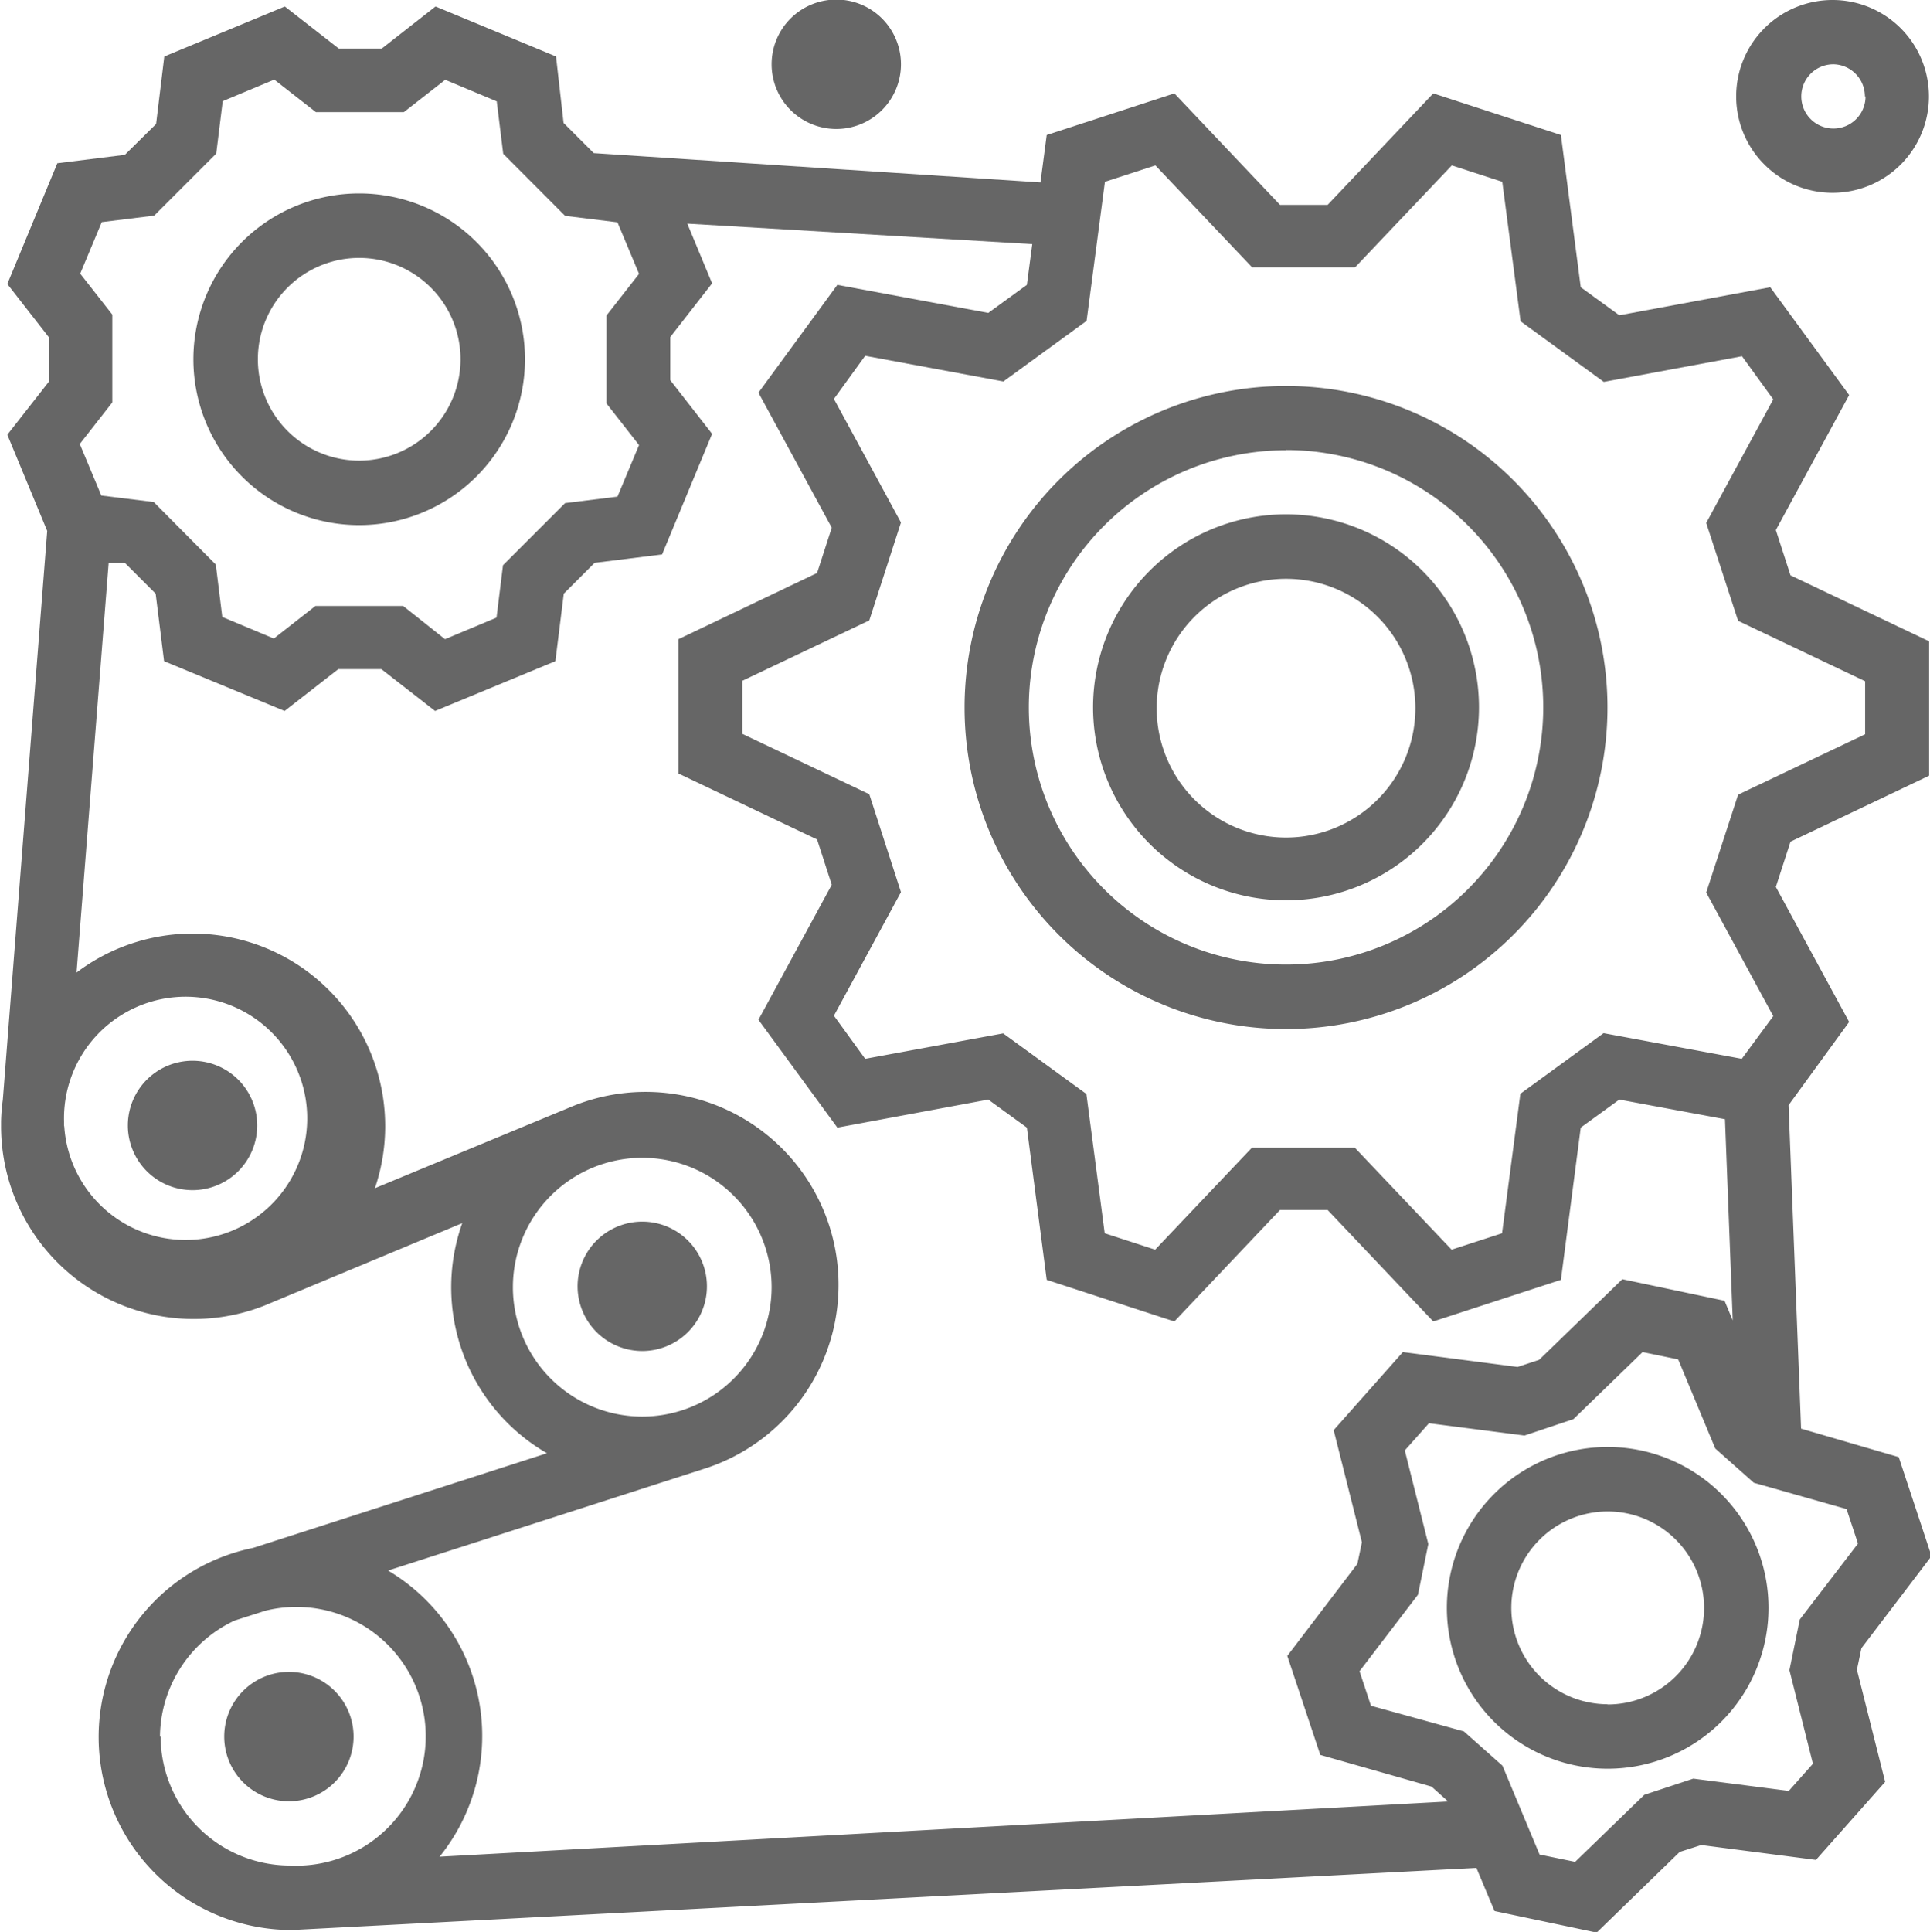
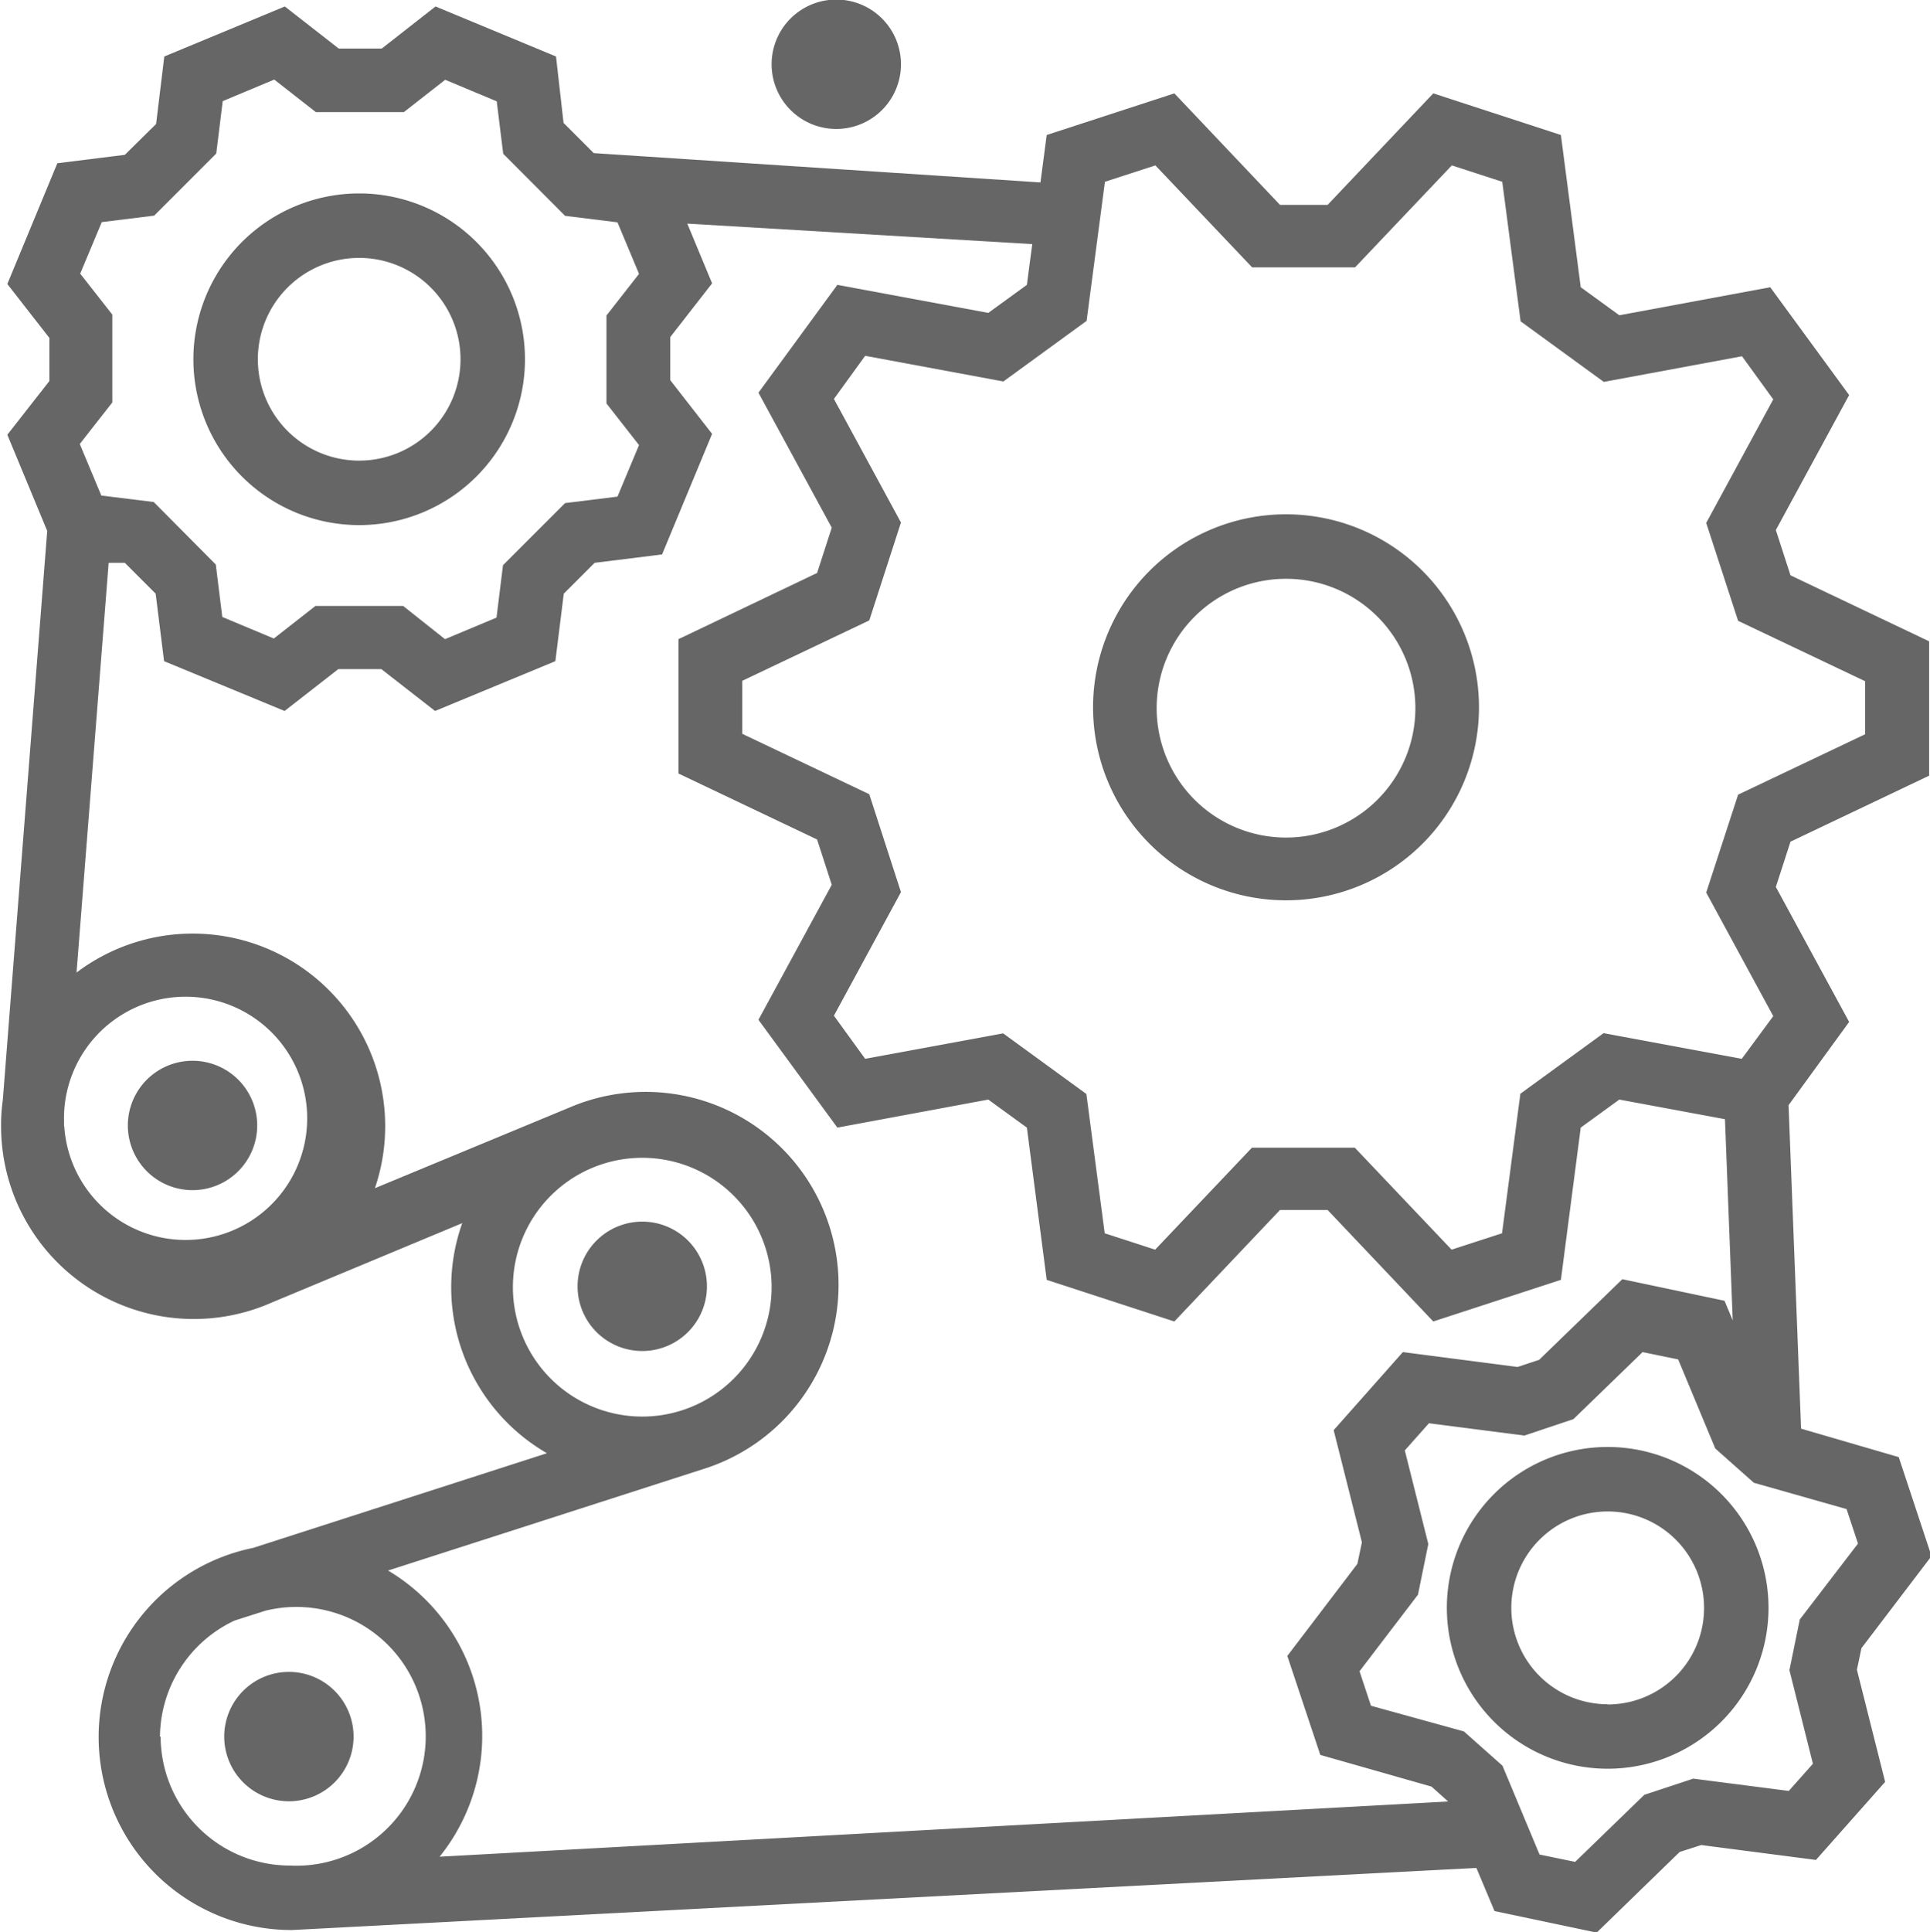
<svg xmlns="http://www.w3.org/2000/svg" id="Capa_1" data-name="Capa 1" viewBox="0 0 89.52 89.59">
  <defs>
    <style>.cls-1{fill:#666;}</style>
  </defs>
  <title>motores</title>
  <path class="cls-1" d="M487.87,449.25a7.69,7.69,0,1,0-7.69-7.69A7.69,7.69,0,0,0,487.87,449.25Zm0-12.39a4.7,4.7,0,1,1-4.7,4.7A4.7,4.7,0,0,1,487.87,436.86Z" transform="translate(-471.21 -424.9)" />
  <path class="cls-1" d="M554.75,491.15l-0.58-15,2.81-3.86-3.4-6.26,0.68-2.1,6.43-3.06v-6.23l-6.43-3.06-0.68-2.1,3.4-6.26-3.66-5-7,1.3-1.79-1.3-0.92-7.06-5.92-1.93-4.9,5.17h-2.21l-4.9-5.17-5.92,1.93-0.29,2.2L498.75,432l-1.4-1.4L497,427.52l-5.59-2.32-2.49,1.95h-2l-2.5-1.95-5.59,2.32-0.38,3.13L477,432.08l-3.13.39-2.32,5.6,1.95,2.5v2l-1.95,2.49,1.85,4.46-2.06,26.39a8.6,8.6,0,0,0-.08,1V477h0v0.12a8.94,8.94,0,0,0,12.56,8.18l8.83-3.68a8.89,8.89,0,0,0,3.93,10.67l-13.63,4.39a8.95,8.95,0,0,0,1.74,17.72h0.08l54.92-2.88,0.84,2,4.74,1,3.85-3.74,1-.32,5.32,0.69,3.21-3.62-1.31-5.2,0.21-1,3.25-4.27-1.52-4.59Zm-32.29-57.82,2.34-.76,4.49,4.73h4.77l4.49-4.73,2.34,0.76,0.85,6.47,3.86,2.81,6.41-1.19,1.45,2-3.11,5.73,1.48,4.54,5.89,2.8v2.46l-5.89,2.8-1.48,4.54,3.11,5.73L552,474l-6.41-1.19-3.86,2.81-0.85,6.47-2.34.76-4.49-4.73h-4.77l-4.49,4.73-2.34-.76-0.85-6.46-3.86-2.81L511.34,474l-1.45-2,3.11-5.73-1.47-4.54-5.89-2.8v-2.46l5.89-2.8,1.47-4.54-3.11-5.73,1.45-2,6.41,1.19,3.86-2.81Zm-47.53,4.26,1-2.39,2.43-.3,2.88-2.88,0.3-2.43,2.39-1,1.93,1.51h4.08l1.92-1.5,2.39,1,0.3,2.43,2.87,2.88,2.43,0.3,1,2.39-1.51,1.93v4.08l1.51,1.93-1,2.39-2.43.3-2.88,2.88-0.3,2.43-2.39,1L489.91,453h-4.07l-1.93,1.51-2.39-1-0.3-2.43-2.88-2.9-2.43-.3-1-2.39,1.51-1.93v-4.07Zm-0.75,39.53,0-.23A5.64,5.64,0,1,1,474.19,477.12ZM501,478.59a6,6,0,1,1-6,6A6,6,0,0,1,501,478.59Zm-22.37,26.85a6,6,0,0,1,3.46-5.39l1.44-.46a6,6,0,1,1,1.12,11.82h-0.07A6,6,0,0,1,478.66,505.43ZM491.6,511a8.92,8.92,0,0,0-2.39-13.27l14.57-4.69a8.95,8.95,0,1,0-6.11-16.8L488.6,480A8.93,8.93,0,0,0,474.76,470l1.49-19L477,451l1.43,1.43,0.39,3.13,5.59,2.31,2.49-1.94h2l2.49,1.94,5.58-2.31,0.39-3.13,1.43-1.43,3.13-.39,2.32-5.59-1.94-2.49v-2l1.94-2.49-1.15-2.77,16,0.95-0.25,1.89-1.79,1.3-7-1.3-3.66,5,3.4,6.26-0.68,2.1-6.43,3.07v6.23l6.43,3.06,0.68,2.1-3.4,6.26,3.66,5,7-1.3,1.79,1.3,0.92,7.06,5.92,1.93,4.9-5.17h2.21l4.9,5.17,5.92-1.93,0.92-7.06,1.79-1.3,4.9,0.91,0.36,9.33-0.38-.91-4.74-1-3.86,3.74-1,.33-5.32-.69-3.21,3.62,1.31,5.2-0.21,1-3.25,4.27,1.53,4.59,5.16,1.47,0.77,0.69h0Zm63.09-11-0.48,2.35,1.09,4.34-1.12,1.26-4.43-.57-2.27.75-3.21,3.11-1.65-.34-1.72-4.12-1.79-1.59L534.8,504l-0.53-1.6,2.71-3.55,0.48-2.35-1.09-4.34,1.12-1.26,4.43,0.57,2.27-.76,3.21-3.11,1.65,0.34,1.72,4.13,1.79,1.59,4.3,1.22,0.53,1.6Z" transform="translate(-471.21 -424.9)" />
  <path class="cls-1" d="M483.14,477.09a3,3,0,1,1-3-3A3,3,0,0,1,483.14,477.09Z" transform="translate(-471.21 -424.9)" />
-   <path class="cls-1" d="M504,484.55a3,3,0,1,1-3-3A3,3,0,0,1,504,484.55Z" transform="translate(-471.21 -424.9)" />
+   <path class="cls-1" d="M504,484.55a3,3,0,1,1-3-3A3,3,0,0,1,504,484.55" transform="translate(-471.21 -424.9)" />
  <path class="cls-1" d="M487.61,505.43a3,3,0,1,1-3-3A3,3,0,0,1,487.61,505.43Z" transform="translate(-471.21 -424.9)" />
  <path class="cls-1" d="M545.78,492a7.46,7.46,0,1,0,7.46,7.46A7.46,7.46,0,0,0,545.78,492Zm0,11.93a4.47,4.47,0,1,1,4.47-4.47A4.47,4.47,0,0,1,545.78,503.94Z" transform="translate(-471.21 -424.9)" />
-   <path class="cls-1" d="M530.86,472.62a14.91,14.91,0,1,0-14.91-14.91A14.91,14.91,0,0,0,530.86,472.62Zm0-26.85a11.93,11.93,0,1,1-11.93,11.93A11.93,11.93,0,0,1,530.86,445.78Z" transform="translate(-471.21 -424.9)" />
  <path class="cls-1" d="M530.86,466.65a8.95,8.95,0,1,0-8.95-8.95A8.95,8.95,0,0,0,530.86,466.65Zm0-14.91a6,6,0,1,1-6,6A6,6,0,0,1,530.86,451.74Z" transform="translate(-471.21 -424.9)" />
-   <path class="cls-1" d="M551.74,429.37a4.47,4.47,0,1,0,4.47-4.47A4.47,4.47,0,0,0,551.74,429.37Zm6,0a1.49,1.49,0,1,1-1.49-1.49A1.49,1.49,0,0,1,557.71,429.37Z" transform="translate(-471.21 -424.9)" />
  <path class="cls-1" d="M513,427.88a3,3,0,1,1-3-3A3,3,0,0,1,513,427.88Z" transform="translate(-471.21 -424.9)" />
</svg>